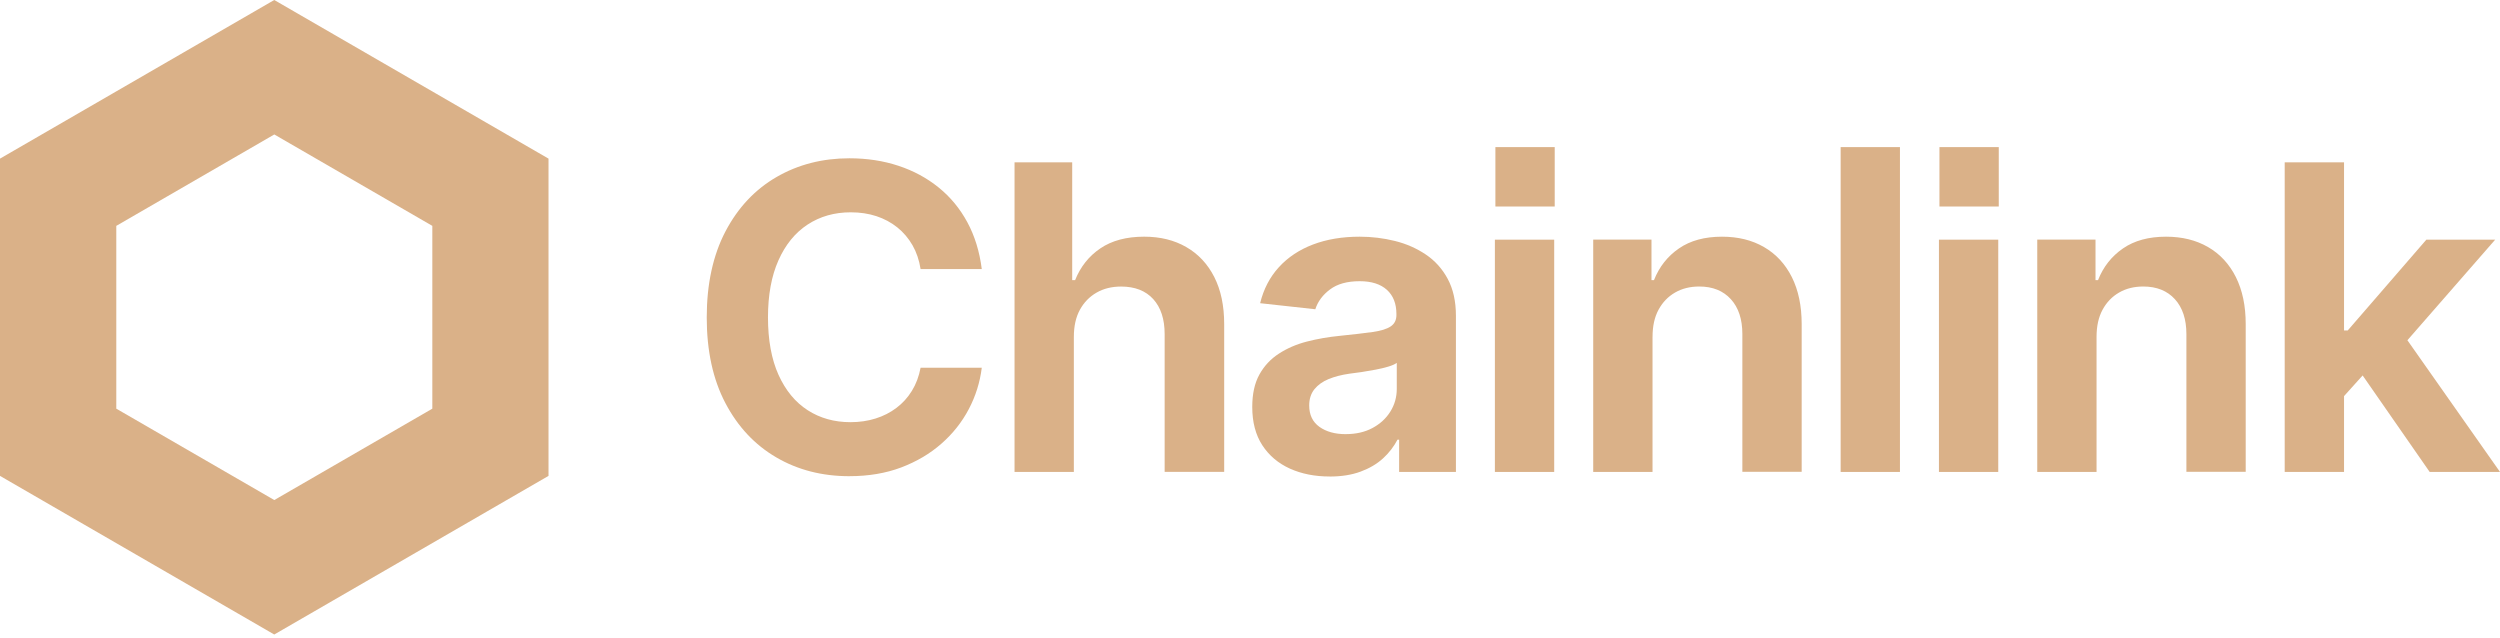
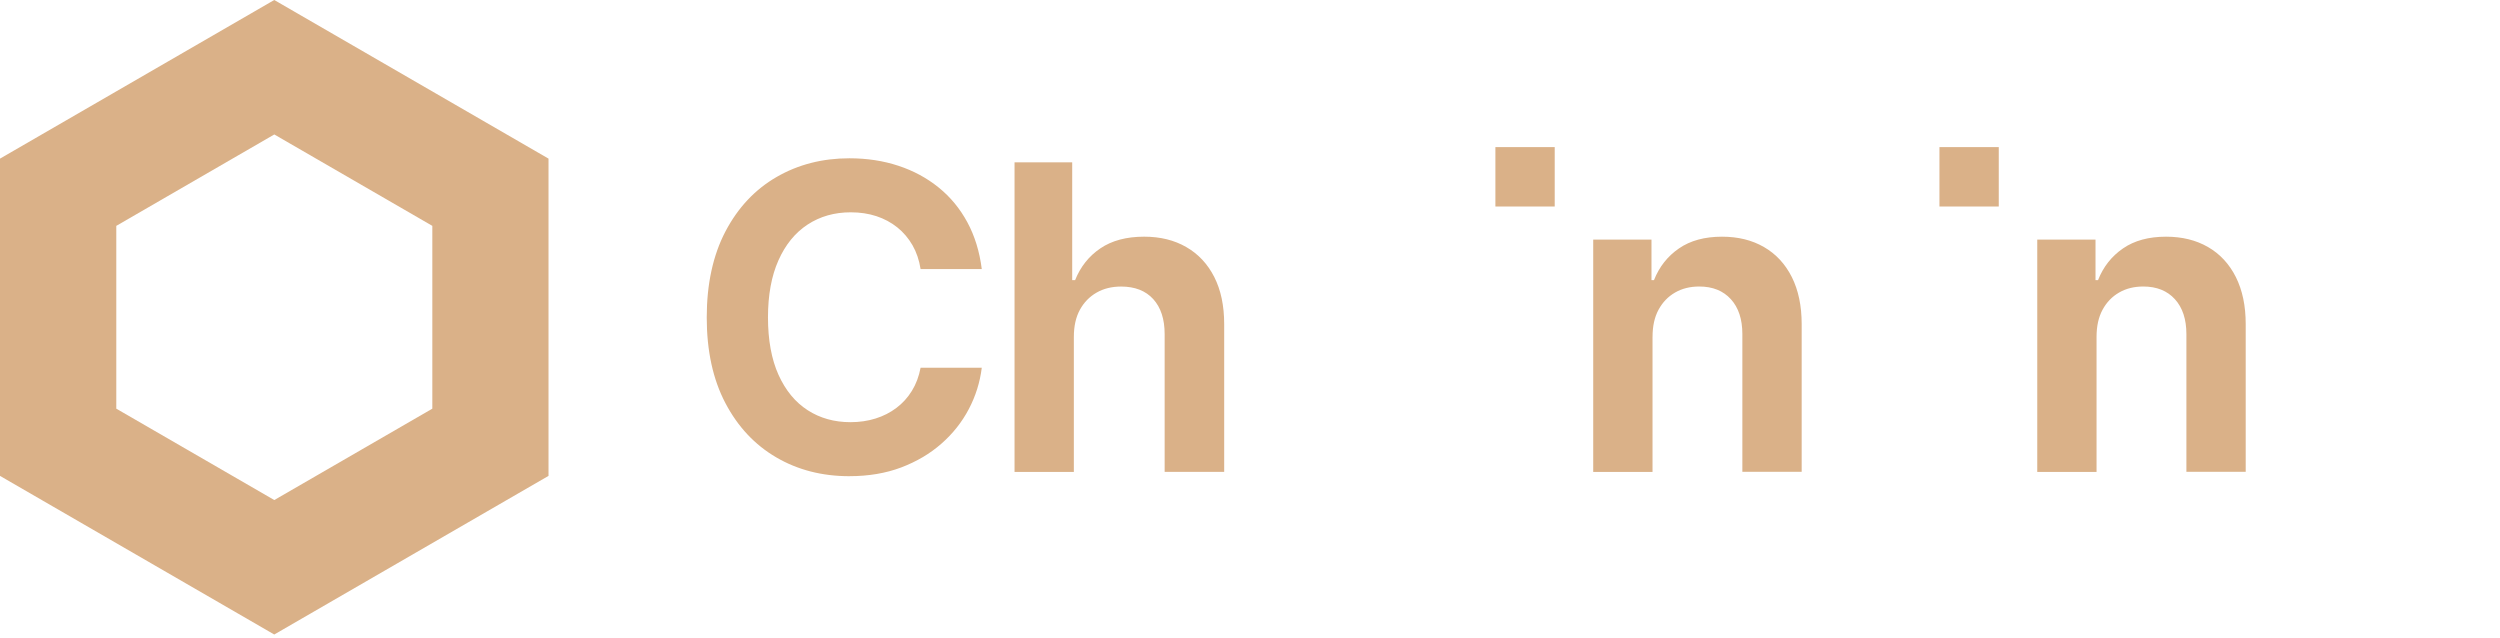
<svg xmlns="http://www.w3.org/2000/svg" width="200" height="51" viewBox="0 0 200 51" fill="none">
  <path fill-rule="evenodd" clip-rule="evenodd" d="M0 12.69L21.94 0L43.881 12.69V38.071L21.94 50.761L0 38.071V12.69ZM21.944 40.004L34.586 32.693V18.069L21.944 10.757L9.303 18.069V32.693L21.944 40.004Z" fill="#DAB188" />
  <path d="M62.105 36.592C63.823 37.597 65.775 38.096 67.954 38.096L67.958 38.1V38.094C69.482 38.094 70.862 37.861 72.097 37.396C73.329 36.927 74.403 36.295 75.315 35.491C76.23 34.689 76.959 33.765 77.506 32.725C78.054 31.684 78.398 30.579 78.542 29.418H73.647C73.515 30.115 73.282 30.732 72.95 31.27C72.618 31.808 72.204 32.263 71.714 32.632C71.221 33.004 70.664 33.288 70.046 33.481C69.427 33.676 68.758 33.774 68.039 33.774C66.748 33.774 65.605 33.455 64.614 32.817C63.623 32.179 62.849 31.239 62.283 29.993C61.719 28.746 61.438 27.189 61.438 25.396C61.438 23.603 61.718 22.076 62.277 20.825C62.834 19.572 63.612 18.62 64.607 17.966C65.605 17.313 66.754 16.985 68.059 16.985C68.801 16.985 69.482 17.087 70.109 17.292C70.73 17.497 71.29 17.796 71.783 18.19C72.273 18.584 72.679 19.061 73.001 19.619C73.321 20.182 73.536 20.815 73.647 21.524H78.542C78.364 20.125 77.981 18.878 77.388 17.781C76.795 16.685 76.031 15.757 75.09 14.998C74.15 14.238 73.078 13.659 71.872 13.262C70.668 12.864 69.359 12.663 67.956 12.663C65.797 12.663 63.856 13.16 62.131 14.157C60.404 15.154 59.042 16.604 58.041 18.505C57.042 20.407 56.539 22.726 56.539 25.396C56.539 28.066 57.035 30.348 58.03 32.244C59.026 34.141 60.383 35.588 62.105 36.592Z" fill="#DAB188" />
  <path d="M85.908 26.95V37.754H81.163V12.986H85.776V22.41H86.009C86.438 21.336 87.115 20.487 88.034 19.866C88.95 19.246 90.119 18.934 91.534 18.934C92.817 18.934 93.942 19.21 94.9 19.764C95.863 20.318 96.611 21.116 97.14 22.158C97.671 23.198 97.935 24.458 97.935 25.933V37.75H93.172V26.73C93.172 25.533 92.868 24.601 92.26 23.929C91.651 23.259 90.792 22.924 89.688 22.924C88.945 22.924 88.293 23.084 87.73 23.407C87.164 23.73 86.72 24.186 86.394 24.777C86.068 25.372 85.908 26.093 85.908 26.95Z" fill="#DAB188" />
-   <path fill-rule="evenodd" clip-rule="evenodd" d="M103.192 37.489C104.127 37.909 105.185 38.12 106.368 38.12L106.373 38.123C107.313 38.123 108.138 37.992 108.846 37.73C109.552 37.469 110.151 37.119 110.637 36.675C111.125 36.23 111.508 35.728 111.798 35.176H111.93V37.753H116.474V25.272C116.474 24.106 116.253 23.122 115.817 22.311C115.384 21.503 114.794 20.851 114.06 20.358C113.322 19.863 112.5 19.501 111.588 19.276C110.676 19.049 109.737 18.935 108.774 18.935C107.38 18.935 106.135 19.144 105.041 19.56C103.947 19.976 103.036 20.581 102.312 21.373C101.589 22.165 101.086 23.127 100.811 24.256L105.225 24.74C105.426 24.12 105.817 23.59 106.403 23.154C106.991 22.713 107.781 22.496 108.776 22.496C109.716 22.496 110.443 22.727 110.951 23.186C111.458 23.645 111.713 24.291 111.713 25.123V25.207C111.713 25.605 111.561 25.907 111.257 26.112C110.953 26.317 110.471 26.468 109.806 26.561C109.141 26.654 108.268 26.756 107.183 26.867C106.267 26.957 105.389 27.109 104.555 27.324C103.717 27.54 102.974 27.862 102.315 28.289C101.656 28.715 101.137 29.27 100.754 29.958C100.371 30.646 100.18 31.513 100.18 32.553C100.18 33.771 100.448 34.794 100.985 35.619C101.522 36.443 102.258 37.066 103.192 37.489ZM109.8 34.24C109.192 34.567 108.478 34.73 107.659 34.73L107.656 34.732C106.804 34.732 106.105 34.539 105.558 34.151C105.011 33.761 104.737 33.19 104.737 32.437C104.737 31.915 104.876 31.483 105.152 31.14C105.428 30.797 105.807 30.526 106.289 30.325C106.772 30.129 107.327 29.984 107.957 29.895C108.245 29.863 108.571 29.818 108.936 29.763C109.301 29.706 109.674 29.643 110.049 29.572C110.426 29.501 110.763 29.42 111.063 29.33C111.359 29.241 111.588 29.142 111.742 29.03V31.109C111.742 31.773 111.569 32.38 111.227 32.928C110.884 33.477 110.408 33.913 109.8 34.24Z" fill="#DAB188" />
-   <path d="M119.591 37.756V19.173H124.336V37.756H119.591Z" fill="#DAB188" />
  <path d="M132.202 37.753V26.949L132.204 26.945C132.204 26.088 132.362 25.369 132.685 24.774C133.007 24.183 133.445 23.727 134.004 23.404C134.562 23.081 135.208 22.921 135.938 22.921C137.012 22.921 137.857 23.261 138.469 23.936C139.083 24.61 139.389 25.542 139.389 26.728V37.746H144.134V25.93C144.134 24.468 143.871 23.213 143.346 22.165C142.819 21.119 142.077 20.317 141.12 19.765C140.166 19.211 139.045 18.935 137.762 18.935C136.377 18.935 135.23 19.245 134.318 19.873C133.406 20.5 132.739 21.345 132.319 22.409H132.119V19.168H127.457V37.753H132.202Z" fill="#DAB188" />
-   <path d="M151.996 11.768V37.756H147.251V11.768H151.996Z" fill="#DAB188" />
-   <path d="M155.115 19.173V37.756H159.86V19.173H155.115Z" fill="#DAB188" />
  <path d="M167.724 37.753H162.98V19.168H167.641V22.409H167.843C168.261 21.345 168.929 20.5 169.841 19.873C170.753 19.245 171.9 18.935 173.284 18.935C174.567 18.935 175.688 19.211 176.645 19.765C177.601 20.317 178.343 21.119 178.868 22.165C179.393 23.213 179.657 24.468 179.657 25.93V37.746H174.912V26.728C174.912 25.542 174.605 24.61 173.992 23.936C173.379 23.261 172.535 22.921 171.46 22.921C170.731 22.921 170.084 23.081 169.527 23.404C168.967 23.727 168.529 24.183 168.207 24.774C167.885 25.369 167.724 26.088 167.724 26.945V37.753Z" fill="#DAB188" />
-   <path d="M200 37.756H194.374L189.011 30.036L187.523 31.689V37.756H182.776V12.986H187.523V26.436H187.819L194.11 19.171H199.617L192.592 27.22L200 37.756Z" fill="#DAB188" />
  <path d="M124.377 11.768H119.632V16.521H124.377V11.768Z" fill="#DAB188" />
  <path d="M155.156 11.768H159.901V16.521H155.156V11.768Z" fill="#DAB188" />
</svg>